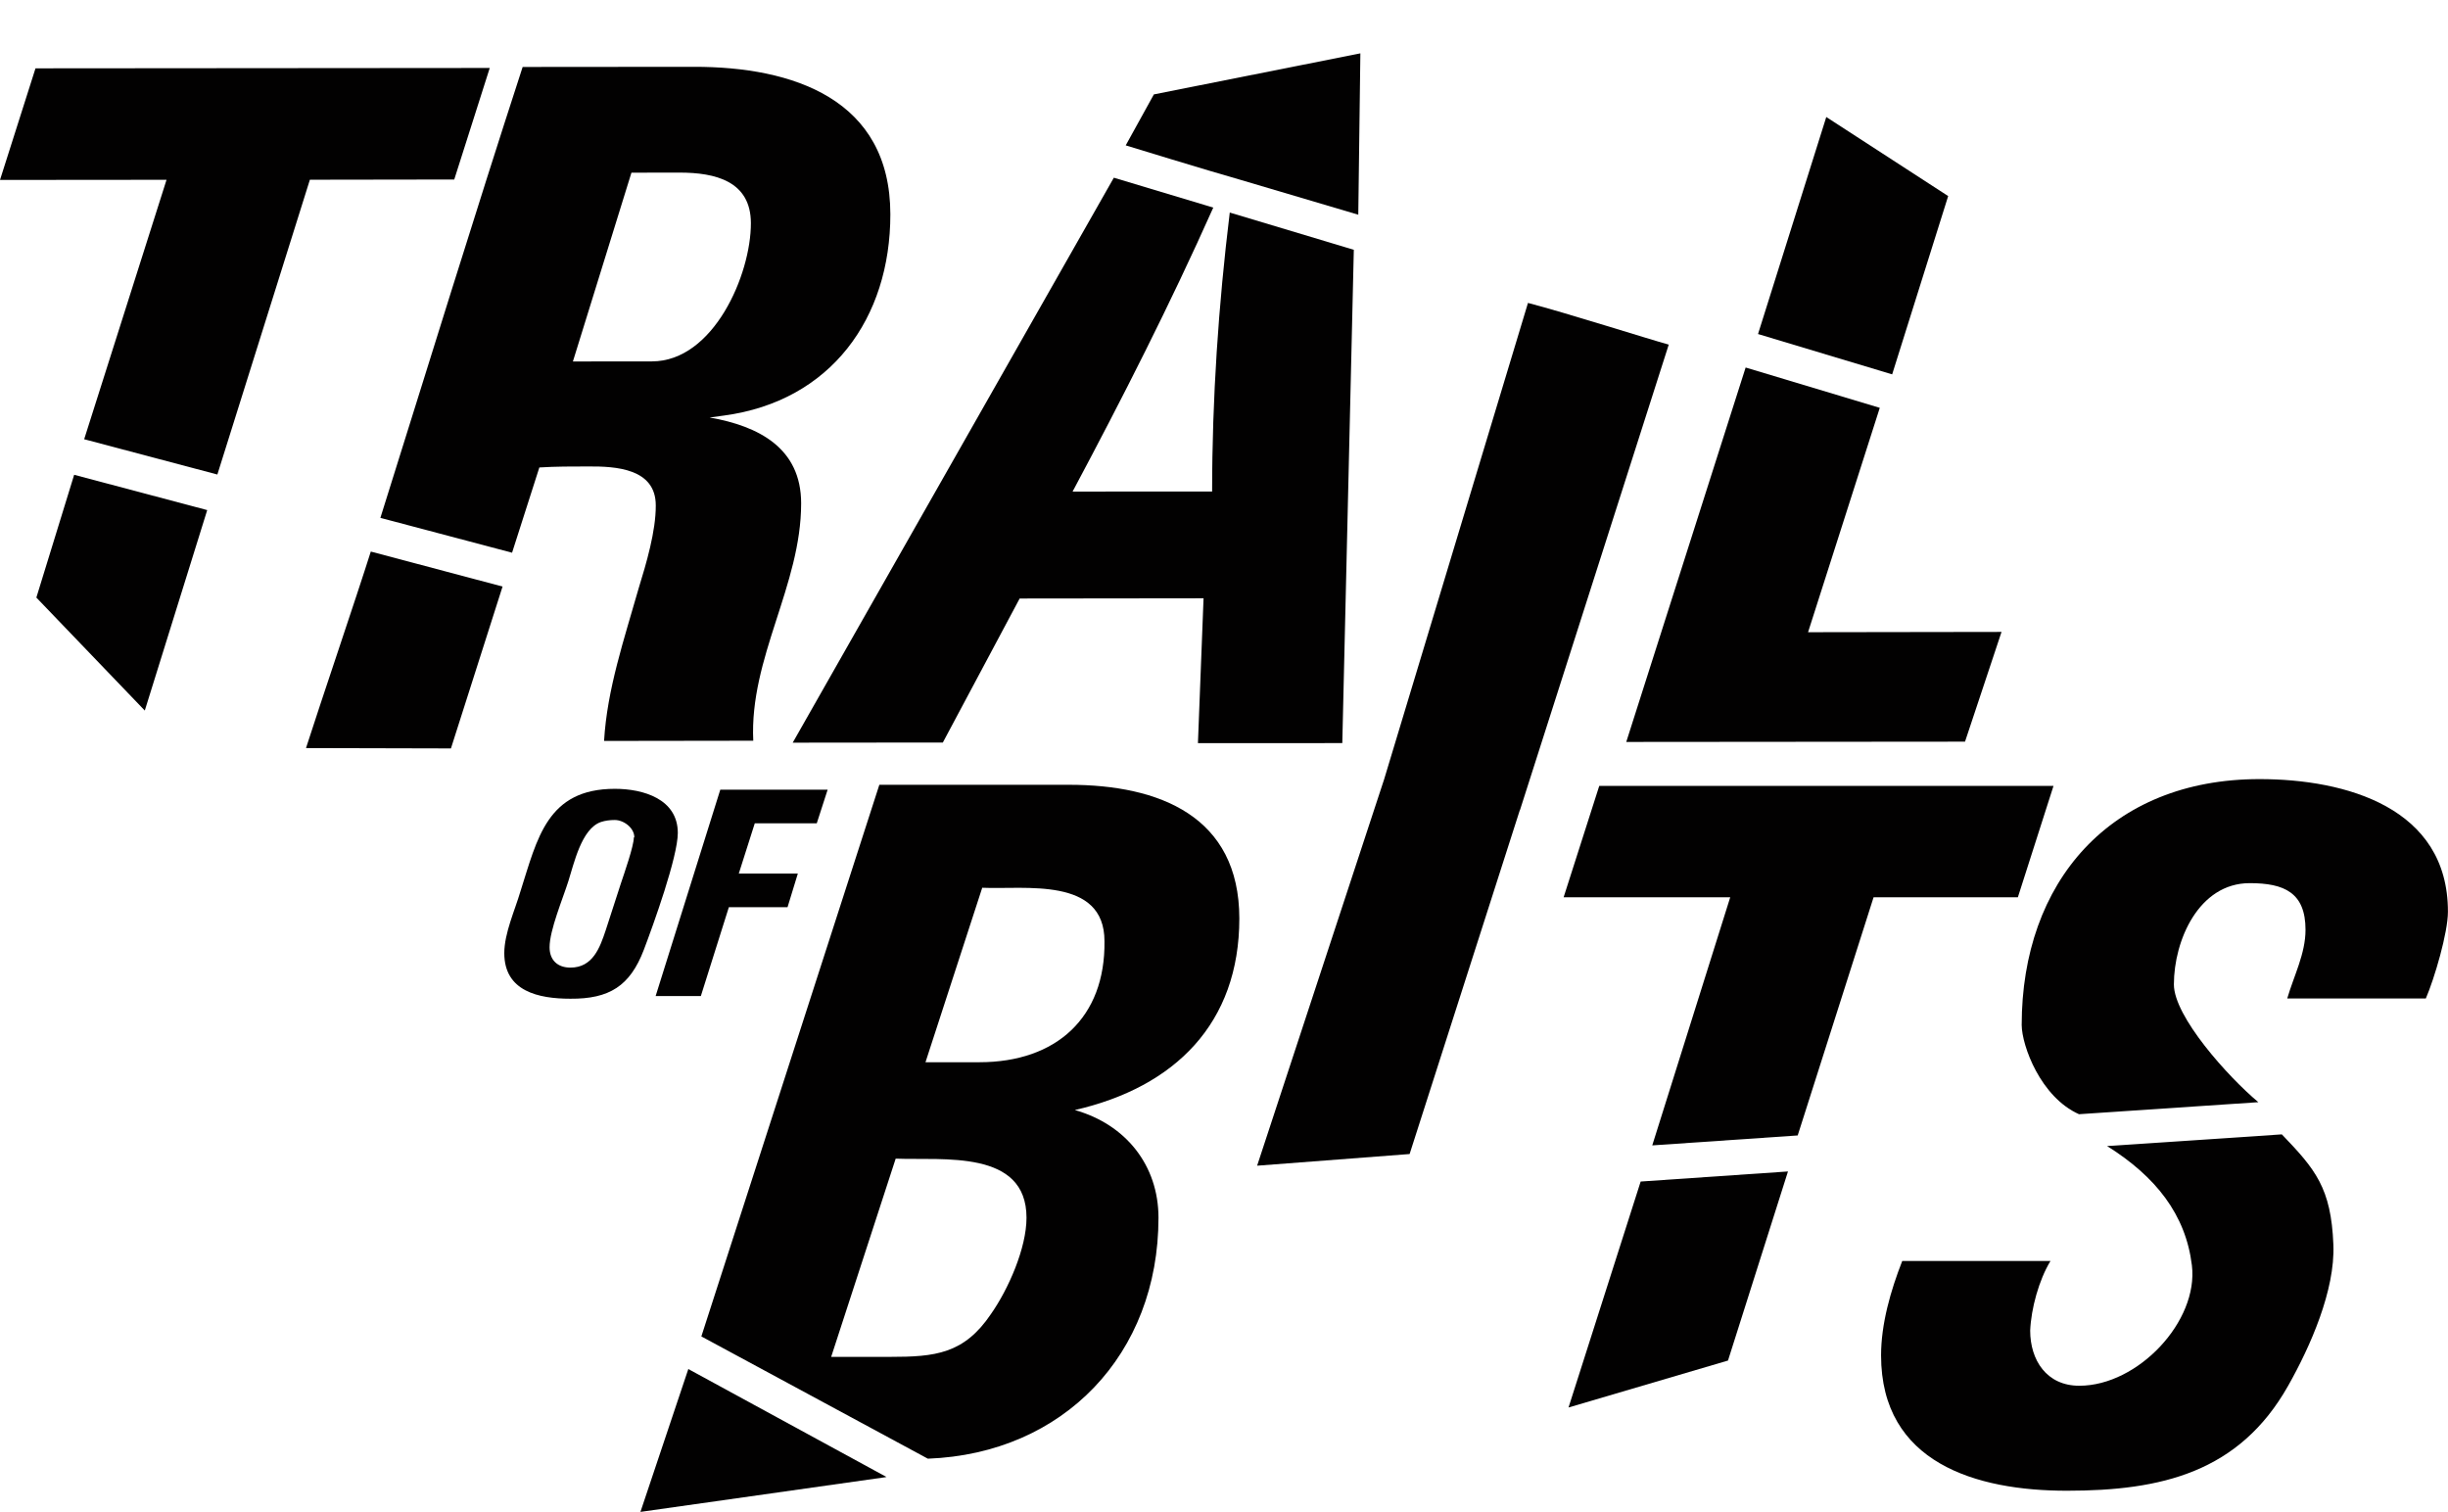
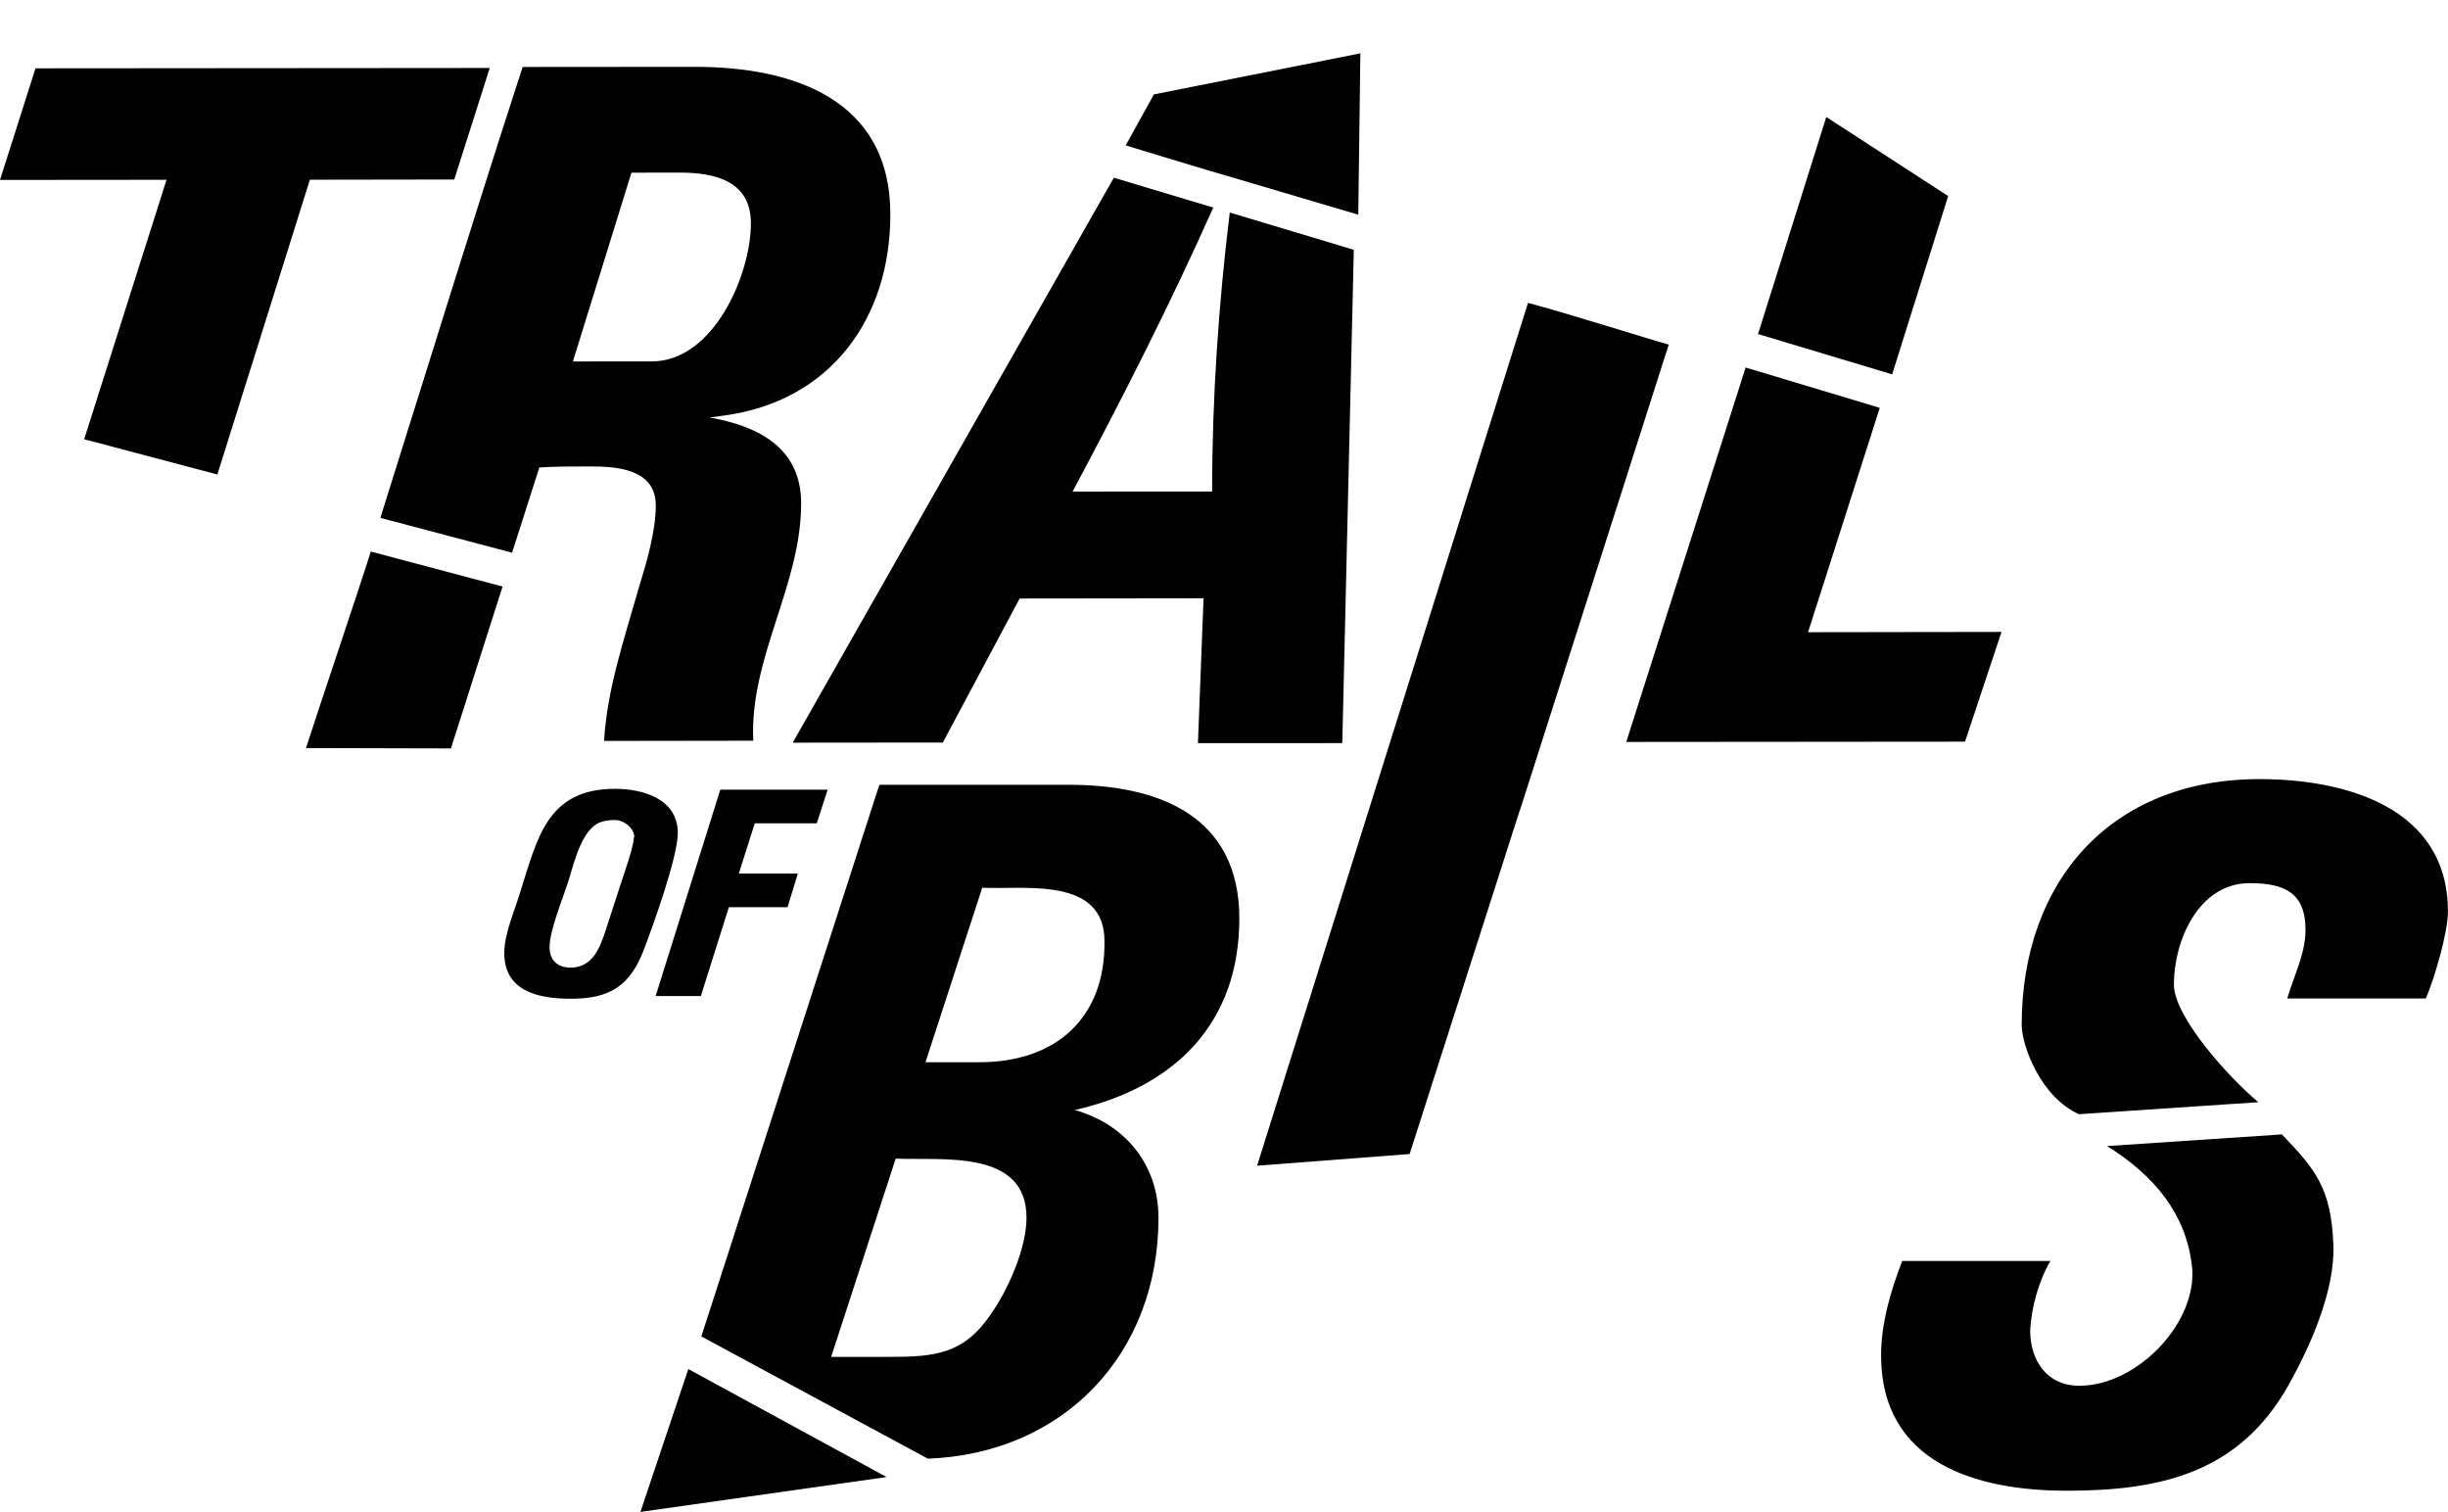
<svg xmlns="http://www.w3.org/2000/svg" width="34" height="21" viewBox="0 0 34 21" fill="none">
  <path d="M12.312 20.512L9.56 19.013L8.895 20.997L12.306 20.514C12.296 20.514 12.291 20.514 12.312 20.512Z" fill="#020101" />
-   <path d="M21.785 19.547L24 18.895L24.833 16.269L22.787 16.409L21.785 19.547Z" fill="#020101" />
  <path d="M27.058 2.723L25.365 1.625L24.417 4.639L26.28 5.199L27.058 2.723Z" fill="#020101" />
  <path d="M15.635 2.019C15.635 2.019 16.782 2.371 17.234 2.499L18.865 2.982L18.894 0.741L16.026 1.311L15.635 2.019Z" fill="#020101" />
  <path d="M4.25 10.389L6.263 10.394L6.98 8.146L5.15 7.66C4.955 8.278 4.448 9.771 4.25 10.389Z" fill="#020101" />
-   <path d="M0.505 8.299L2.011 9.868L2.878 7.084L1.03 6.594L0.505 8.299Z" fill="#020101" />
  <path d="M32.408 17.285C32.377 16.496 32.157 16.238 31.692 15.754L29.265 15.916C29.942 16.341 30.357 16.867 30.443 17.573C30.537 18.349 29.695 19.245 28.879 19.245C28.424 19.245 28.197 18.888 28.197 18.479C28.21 18.173 28.318 17.776 28.479 17.512H28.466H26.42C26.259 17.923 26.126 18.386 26.126 18.823C26.126 20.319 27.449 20.703 28.706 20.703C30.015 20.703 31.099 20.451 31.78 19.245C32.087 18.701 32.434 17.92 32.408 17.285Z" fill="#020101" />
  <path d="M6.802 0.944L0.493 0.949L0 2.499L2.313 2.497L1.169 6.1L3.019 6.59L4.304 2.496L6.309 2.493L6.802 0.944Z" fill="#020101" />
  <path d="M7.491 6.492C7.718 6.478 7.946 6.478 8.173 6.478C8.547 6.476 9.108 6.503 9.108 7.019C9.11 7.376 8.976 7.827 8.87 8.171C8.67 8.874 8.431 9.575 8.39 10.29L10.462 10.287C10.407 9.136 11.128 8.129 11.127 6.99C11.127 6.222 10.538 5.918 9.856 5.798L10.056 5.771C11.54 5.571 12.367 4.419 12.366 2.976C12.365 1.376 11.014 0.926 9.637 0.928L7.259 0.93C6.582 3.011 5.94 5.102 5.283 7.192L7.112 7.676L7.491 6.492ZM8.77 2.398L9.439 2.397C9.934 2.397 10.428 2.515 10.429 3.098C10.431 3.813 9.91 5.019 9.054 5.019L7.957 5.02L8.77 2.398Z" fill="#020101" />
  <path d="M13.095 10.312L14.162 8.312L16.716 8.309L16.638 10.321L18.643 10.32L18.803 3.469L17.08 2.952C16.923 4.237 16.835 5.537 16.835 6.826H16.822L14.897 6.827C15.589 5.53 16.253 4.223 16.851 2.883L15.47 2.468L11.01 10.314L13.095 10.312Z" fill="#020101" />
  <path d="M27.292 10.3L27.799 8.776L25.112 8.78L26.108 5.664L24.245 5.104L22.587 10.304L27.292 10.3Z" fill="#020101" />
  <path d="M14.846 10.899H12.213L9.741 18.56L12.887 20.258C14.771 20.187 16.09 18.807 16.09 16.912C16.09 16.183 15.635 15.615 14.928 15.416C16.319 15.098 17.213 14.211 17.213 12.755C17.212 11.336 16.102 10.899 14.846 10.899ZM13.764 18.248C13.389 18.804 12.988 18.844 12.36 18.844H11.544L12.44 16.091C13.095 16.117 14.257 15.959 14.257 16.912C14.257 17.334 14.005 17.904 13.764 18.248ZM13.603 14.752H12.854L13.642 12.329C14.23 12.356 15.34 12.171 15.34 13.071C15.354 14.13 14.672 14.752 13.603 14.752Z" fill="#020101" />
-   <path d="M21.222 4.207L19.224 10.823L17.46 16.189L19.578 16.027L21.108 11.253H21.11L23.177 4.786C22.889 4.707 21.743 4.342 21.222 4.207Z" fill="#020101" />
-   <path d="M22.212 10.914L21.717 12.461H24.031L22.948 15.907L24.968 15.769L26.022 12.461H28.026L28.521 10.914H22.212Z" fill="#020101" />
+   <path d="M21.222 4.207L17.46 16.189L19.578 16.027L21.108 11.253H21.11L23.177 4.786C22.889 4.707 21.743 4.342 21.222 4.207Z" fill="#020101" />
  <path d="M31.381 10.82C29.309 10.82 28.079 12.249 28.079 14.236C28.082 14.525 28.342 15.236 28.875 15.474L31.366 15.307C30.943 14.953 30.193 14.117 30.193 13.672C30.193 13.062 30.537 12.265 31.246 12.265C31.727 12.265 32.021 12.397 32.021 12.913C32.021 13.245 31.86 13.549 31.767 13.867H33.692C33.812 13.589 33.999 12.953 33.999 12.662C34.001 11.217 32.584 10.82 31.381 10.82Z" fill="#020101" />
  <path d="M8.54 10.955C7.598 10.955 7.463 11.645 7.229 12.377C7.152 12.64 7.004 12.961 7.004 13.237C7.004 13.768 7.48 13.87 7.922 13.87C8.462 13.874 8.75 13.694 8.942 13.191C9.073 12.847 9.414 11.9 9.414 11.568C9.414 11.096 8.934 10.955 8.54 10.955ZM8.803 11.632C8.803 11.75 8.668 12.135 8.623 12.27L8.414 12.915C8.333 13.159 8.234 13.438 7.923 13.438C7.747 13.438 7.633 13.337 7.633 13.155C7.633 12.918 7.817 12.481 7.894 12.237C7.972 11.994 8.075 11.51 8.346 11.416C8.406 11.396 8.473 11.388 8.539 11.388C8.662 11.388 8.81 11.497 8.81 11.628L8.803 11.632Z" fill="#020101" />
  <path d="M10.938 12.599L11.081 12.132H10.261L10.483 11.434H11.344L11.495 10.967H10.004L9.106 13.833H9.734L10.123 12.599H10.938Z" fill="#020101" />
</svg>